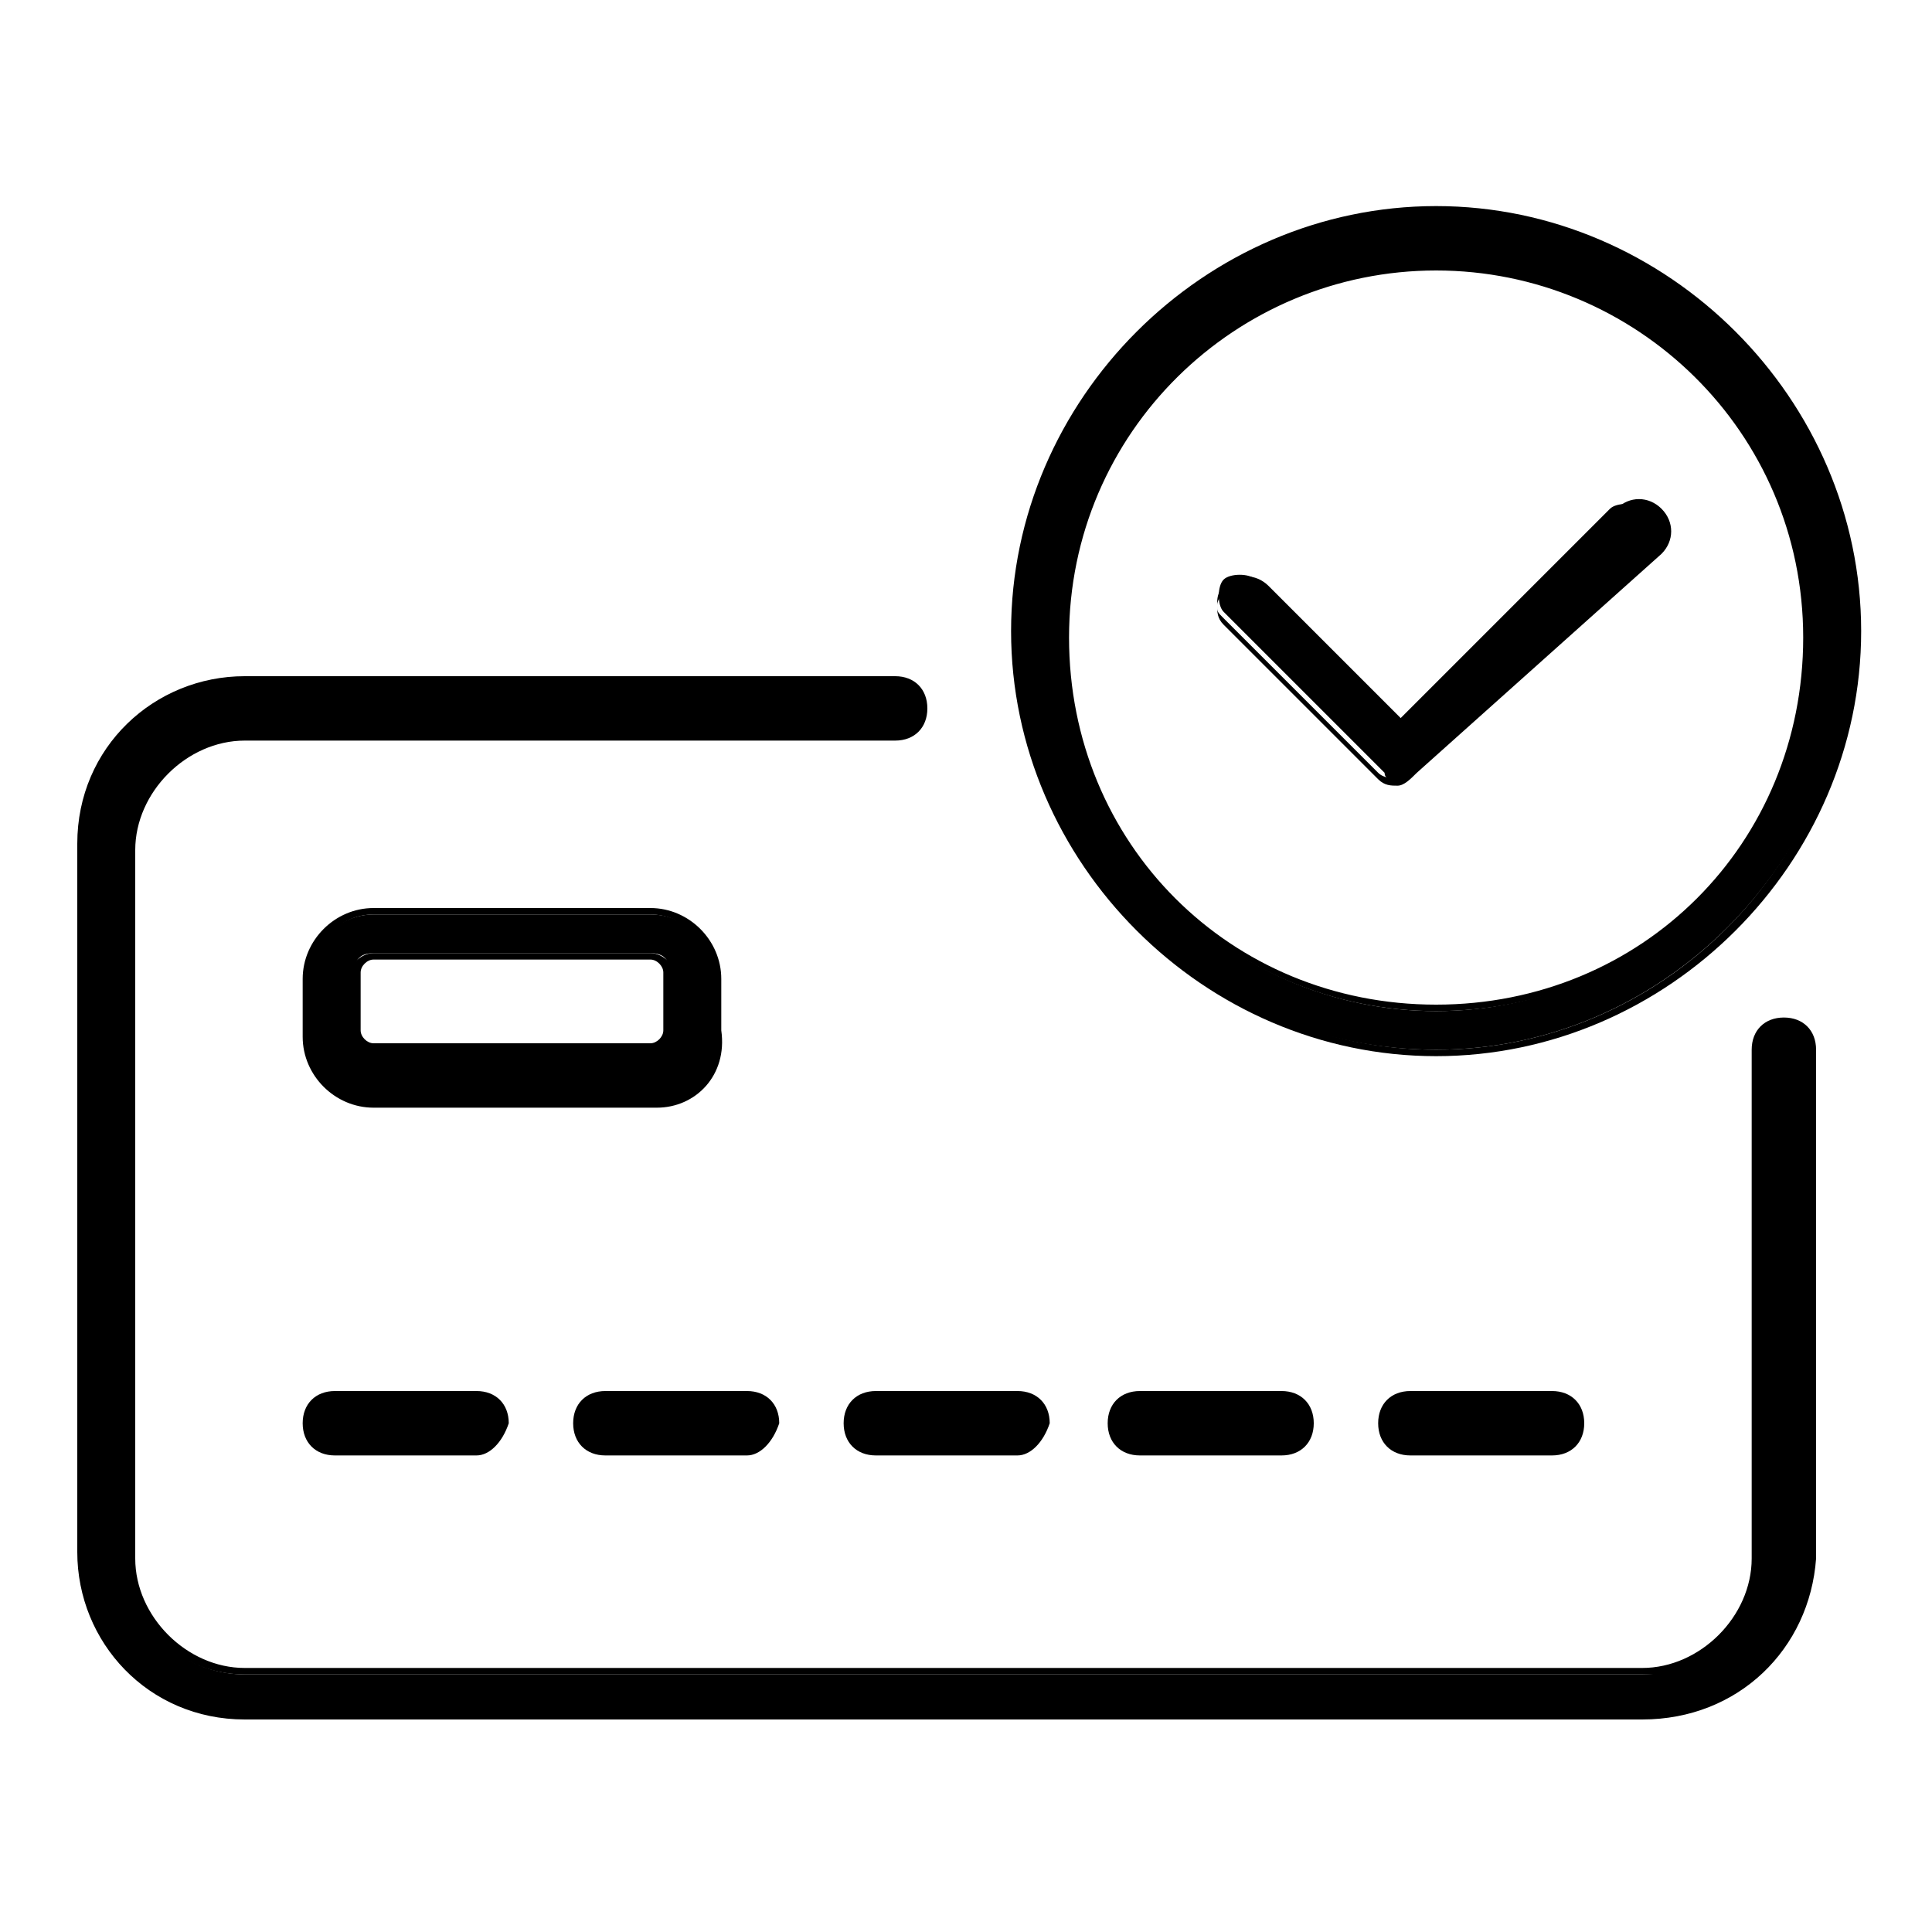
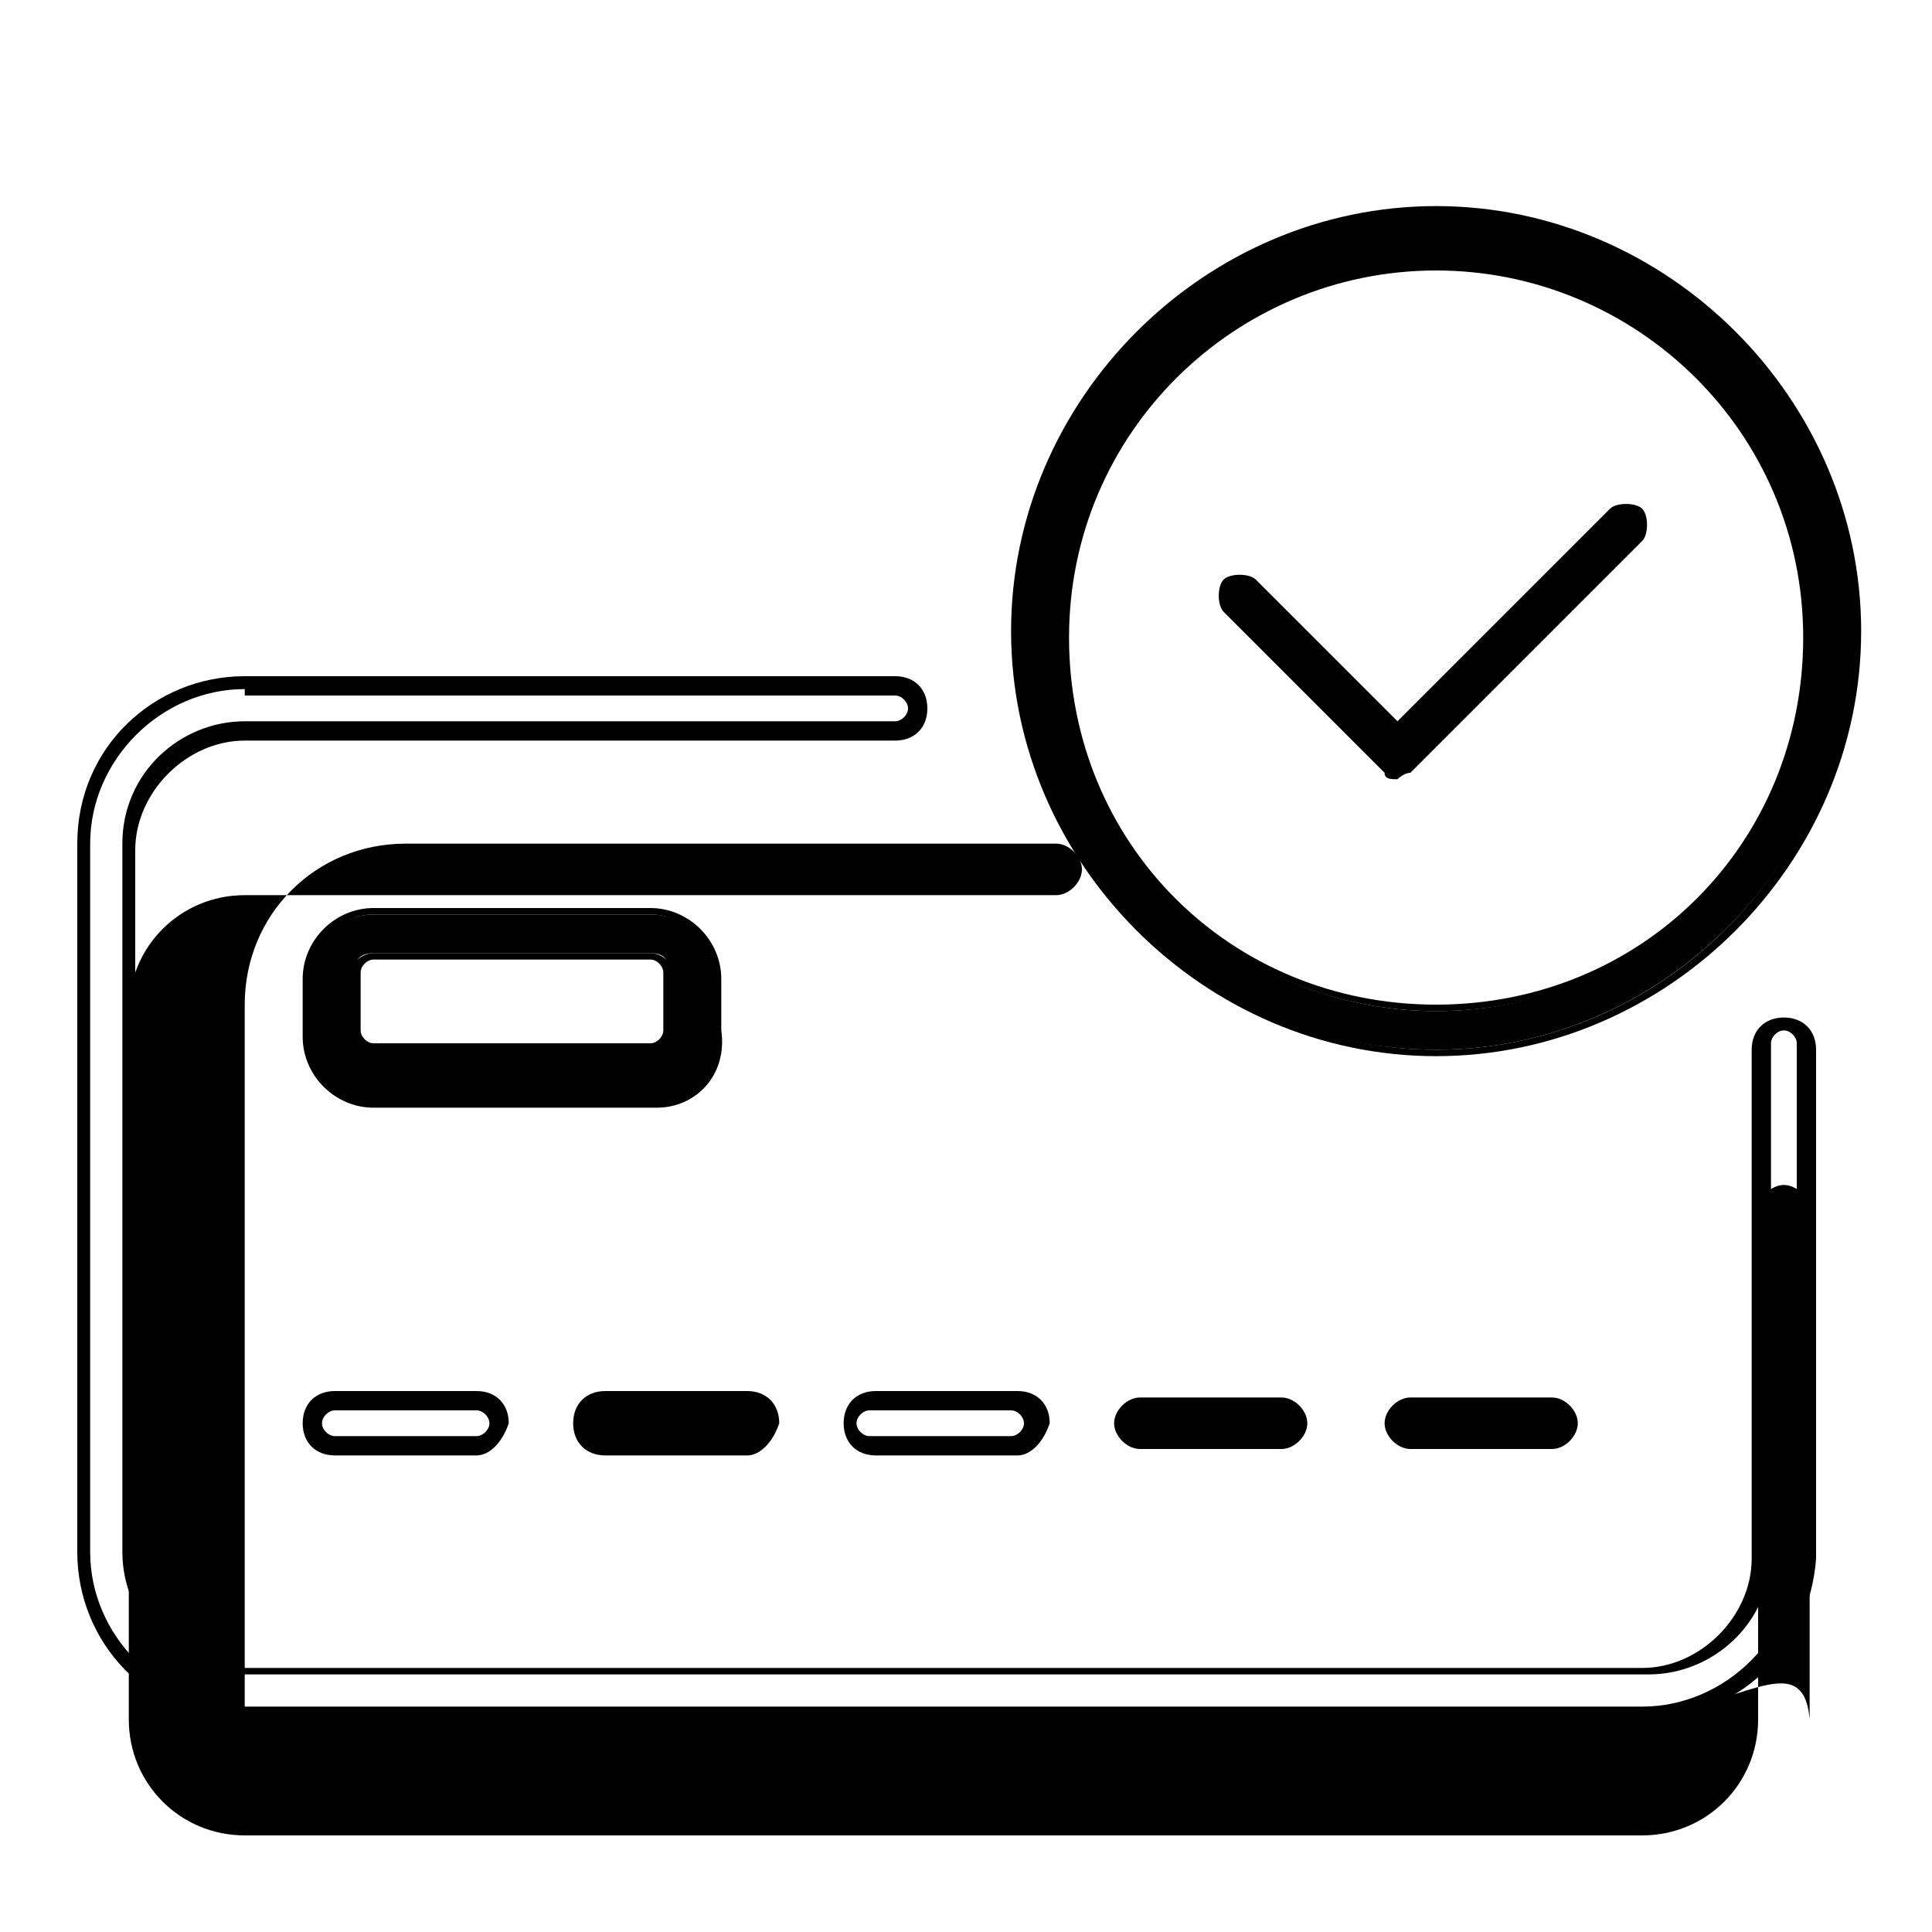
<svg xmlns="http://www.w3.org/2000/svg" version="1.1" id="Layer_1" x="0px" y="0px" viewBox="0 0 30 30" style="enable-background:new 0 0 30 30;" xml:space="preserve">
  <g>
    <g>
      <g>
        <g>
-           <path d="M25.5,26.6H3.8c-1.4,0-2.5-1.1-2.5-2.5v-11c0-1.4,1.1-2.5,2.5-2.5h10.1c0.2,0,0.4,0.2,0.4,0.4s-0.2,0.4-0.4,0.4H3.8      c-1,0-1.8,0.8-1.8,1.8v11c0,1,0.8,1.8,1.8,1.8h21.7c1,0,1.8-0.8,1.8-1.8v-7.9c0-0.2,0.2-0.4,0.4-0.4c0.2,0,0.4,0.2,0.4,0.4v7.9      C28,25.5,26.9,26.6,25.5,26.6z" />
+           <path d="M25.5,26.6H3.8v-11c0-1.4,1.1-2.5,2.5-2.5h10.1c0.2,0,0.4,0.2,0.4,0.4s-0.2,0.4-0.4,0.4H3.8      c-1,0-1.8,0.8-1.8,1.8v11c0,1,0.8,1.8,1.8,1.8h21.7c1,0,1.8-0.8,1.8-1.8v-7.9c0-0.2,0.2-0.4,0.4-0.4c0.2,0,0.4,0.2,0.4,0.4v7.9      C28,25.5,26.9,26.6,25.5,26.6z" />
          <path d="M25.5,26.7H3.8c-1.5,0-2.6-1.2-2.6-2.6v-11c0-1.5,1.2-2.6,2.6-2.6h10.1c0.3,0,0.5,0.2,0.5,0.5c0,0.3-0.2,0.5-0.5,0.5      H3.8c-0.9,0-1.7,0.8-1.7,1.7v11c0,0.9,0.8,1.7,1.7,1.7h21.7c0.9,0,1.7-0.8,1.7-1.7v-7.9c0-0.3,0.2-0.5,0.5-0.5      c0.3,0,0.5,0.2,0.5,0.5v7.9C28.1,25.6,27,26.7,25.5,26.7z M3.8,10.7c-1.3,0-2.4,1.1-2.4,2.4v11c0,1.3,1.1,2.4,2.4,2.4h21.7      c1.3,0,2.4-1.1,2.4-2.4v-7.9c0-0.1-0.1-0.2-0.2-0.2c-0.1,0-0.2,0.1-0.2,0.2v7.9c0,1.1-0.9,1.9-1.9,1.9H3.8      c-1.1,0-1.9-0.9-1.9-1.9v-11c0-1.1,0.9-1.9,1.9-1.9h10.1c0.1,0,0.2-0.1,0.2-0.2c0-0.1-0.1-0.2-0.2-0.2H3.8z" />
        </g>
      </g>
      <g>
        <g>
          <g>
-             <path d="M7.4,22.5H5.2c-0.2,0-0.4-0.2-0.4-0.4c0-0.2,0.2-0.4,0.4-0.4h2.2c0.2,0,0.4,0.2,0.4,0.4C7.7,22.3,7.6,22.5,7.4,22.5z" />
            <path d="M7.4,22.6H5.2c-0.3,0-0.5-0.2-0.5-0.5c0-0.3,0.2-0.5,0.5-0.5h2.2c0.3,0,0.5,0.2,0.5,0.5C7.8,22.4,7.6,22.6,7.4,22.6z        M5.2,21.9c-0.1,0-0.2,0.1-0.2,0.2c0,0.1,0.1,0.2,0.2,0.2h2.2c0.1,0,0.2-0.1,0.2-0.2c0-0.1-0.1-0.2-0.2-0.2H5.2z" />
          </g>
        </g>
        <g>
          <g>
            <path d="M11.6,22.5H9.4c-0.2,0-0.4-0.2-0.4-0.4c0-0.2,0.2-0.4,0.4-0.4h2.2c0.2,0,0.4,0.2,0.4,0.4       C11.9,22.3,11.8,22.5,11.6,22.5z" />
            <path d="M11.6,22.6H9.4c-0.3,0-0.5-0.2-0.5-0.5c0-0.3,0.2-0.5,0.5-0.5h2.2c0.3,0,0.5,0.2,0.5,0.5C12,22.4,11.8,22.6,11.6,22.6z        M9.4,21.9c-0.1,0-0.2,0.1-0.2,0.2c0,0.1,0.1,0.2,0.2,0.2h2.2c0.1,0,0.2-0.1,0.2-0.2c0-0.1-0.1-0.2-0.2-0.2H9.4z" />
          </g>
        </g>
        <g>
          <g>
-             <path d="M15.8,22.5h-2.2c-0.2,0-0.4-0.2-0.4-0.4c0-0.2,0.2-0.4,0.4-0.4h2.2c0.2,0,0.4,0.2,0.4,0.4C16.1,22.3,16,22.5,15.8,22.5       z" />
            <path d="M15.8,22.6h-2.2c-0.3,0-0.5-0.2-0.5-0.5c0-0.3,0.2-0.5,0.5-0.5h2.2c0.3,0,0.5,0.2,0.5,0.5C16.2,22.4,16,22.6,15.8,22.6       z M13.5,21.9c-0.1,0-0.2,0.1-0.2,0.2c0,0.1,0.1,0.2,0.2,0.2h2.2c0.1,0,0.2-0.1,0.2-0.2c0-0.1-0.1-0.2-0.2-0.2H13.5z" />
          </g>
        </g>
        <g>
          <g>
            <path d="M19.9,22.5h-2.2c-0.2,0-0.4-0.2-0.4-0.4c0-0.2,0.2-0.4,0.4-0.4h2.2c0.2,0,0.4,0.2,0.4,0.4       C20.3,22.3,20.1,22.5,19.9,22.5z" />
-             <path d="M19.9,22.6h-2.2c-0.3,0-0.5-0.2-0.5-0.5c0-0.3,0.2-0.5,0.5-0.5h2.2c0.3,0,0.5,0.2,0.5,0.5       C20.4,22.4,20.2,22.6,19.9,22.6z M17.7,21.9c-0.1,0-0.2,0.1-0.2,0.2c0,0.1,0.1,0.2,0.2,0.2h2.2c0.1,0,0.2-0.1,0.2-0.2       c0-0.1-0.1-0.2-0.2-0.2H17.7z" />
          </g>
        </g>
        <g>
          <g>
            <path d="M24.1,22.5h-2.2c-0.2,0-0.4-0.2-0.4-0.4c0-0.2,0.2-0.4,0.4-0.4h2.2c0.2,0,0.4,0.2,0.4,0.4       C24.5,22.3,24.3,22.5,24.1,22.5z" />
-             <path d="M24.1,22.6h-2.2c-0.3,0-0.5-0.2-0.5-0.5c0-0.3,0.2-0.5,0.5-0.5h2.2c0.3,0,0.5,0.2,0.5,0.5       C24.6,22.4,24.4,22.6,24.1,22.6z M21.9,21.9c-0.1,0-0.2,0.1-0.2,0.2c0,0.1,0.1,0.2,0.2,0.2h2.2c0.1,0,0.2-0.1,0.2-0.2       c0-0.1-0.1-0.2-0.2-0.2H21.9z" />
          </g>
        </g>
      </g>
      <g>
        <g>
          <path d="M10.2,17.1H5.8c-0.6,0-1-0.5-1-1v-0.9c0-0.6,0.5-1,1-1h4.3c0.6,0,1,0.5,1,1V16C11.2,16.6,10.7,17.1,10.2,17.1z       M5.8,14.8c-0.2,0-0.3,0.1-0.3,0.3V16c0,0.2,0.1,0.3,0.3,0.3h4.3c0.2,0,0.3-0.1,0.3-0.3v-0.9c0-0.2-0.1-0.3-0.3-0.3H5.8z" />
          <path d="M10.2,17.2H5.8c-0.6,0-1.1-0.5-1.1-1.1v-0.9c0-0.6,0.5-1.1,1.1-1.1h4.3c0.6,0,1.1,0.5,1.1,1.1V16      C11.3,16.7,10.8,17.2,10.2,17.2z M5.8,14.2c-0.5,0-0.9,0.4-0.9,0.9V16c0,0.5,0.4,0.9,0.9,0.9h4.3c0.5,0,0.9-0.4,0.9-0.9v-0.9      c0-0.5-0.4-0.9-0.9-0.9H5.8z M10.2,16.5H5.8c-0.2,0-0.4-0.2-0.4-0.4v-0.9c0-0.2,0.2-0.4,0.4-0.4h4.3c0.2,0,0.4,0.2,0.4,0.4V16      C10.6,16.3,10.4,16.5,10.2,16.5z M5.8,14.9c-0.1,0-0.2,0.1-0.2,0.2V16c0,0.1,0.1,0.2,0.2,0.2h4.3c0.1,0,0.2-0.1,0.2-0.2v-0.9      c0-0.1-0.1-0.2-0.2-0.2H5.8z" />
        </g>
      </g>
    </g>
    <g>
      <g>
        <g>
          <path d="M22.3,16.3c-3.6,0-6.5-2.9-6.5-6.5c0-3.6,2.9-6.5,6.5-6.5c3.6,0,6.5,2.9,6.5,6.5C28.7,13.4,25.8,16.3,22.3,16.3z       M22.3,4.1c-3.2,0-5.8,2.6-5.8,5.8c0,3.2,2.6,5.8,5.8,5.8c3.2,0,5.8-2.6,5.8-5.8C28,6.7,25.4,4.1,22.3,4.1z" />
          <path d="M22.3,16.4c-3.6,0-6.6-3-6.6-6.6s3-6.6,6.6-6.6c3.6,0,6.6,3,6.6,6.6S25.9,16.4,22.3,16.4z M22.3,3.5      c-3.5,0-6.4,2.9-6.4,6.4s2.9,6.4,6.4,6.4c3.5,0,6.4-2.9,6.4-6.4S25.8,3.5,22.3,3.5z M22.3,15.7c-3.2,0-5.9-2.6-5.9-5.9      S19,4,22.3,4s5.9,2.6,5.9,5.9S25.5,15.7,22.3,15.7z M22.3,4.2c-3.1,0-5.7,2.5-5.7,5.7s2.5,5.7,5.7,5.7s5.7-2.5,5.7-5.7      S25.4,4.2,22.3,4.2z" />
        </g>
      </g>
      <g>
        <g>
          <path d="M21.7,12.1c-0.1,0-0.2,0-0.2-0.1L19,9.5c-0.1-0.1-0.1-0.4,0-0.5c0.1-0.1,0.4-0.1,0.5,0l2.2,2.2L25,7.9      c0.1-0.1,0.4-0.1,0.5,0c0.1,0.1,0.1,0.4,0,0.5L21.9,12C21.8,12,21.7,12.1,21.7,12.1z" />
-           <path d="M21.7,12.2c-0.1,0-0.2,0-0.3-0.1l-2.4-2.4c-0.1-0.1-0.1-0.2-0.1-0.3s0-0.2,0.1-0.3c0.2-0.2,0.5-0.2,0.7,0l2.1,2.1      l3.3-3.3c0.2-0.2,0.5-0.2,0.7,0c0.2,0.2,0.2,0.5,0,0.7L22,12C21.9,12.1,21.8,12.2,21.7,12.2z M19.2,9.1c-0.1,0-0.1,0-0.2,0.1      c0,0-0.1,0.1-0.1,0.2c0,0.1,0,0.1,0.1,0.2l2.4,2.4c0.1,0.1,0.3,0.1,0.3,0l3.6-3.6c0,0,0.1-0.1,0.1-0.2s0-0.1-0.1-0.2      c-0.1-0.1-0.3-0.1-0.3,0l-3.4,3.4l-2.2-2.2C19.4,9.1,19.3,9.1,19.2,9.1z" />
        </g>
      </g>
    </g>
  </g>
</svg>